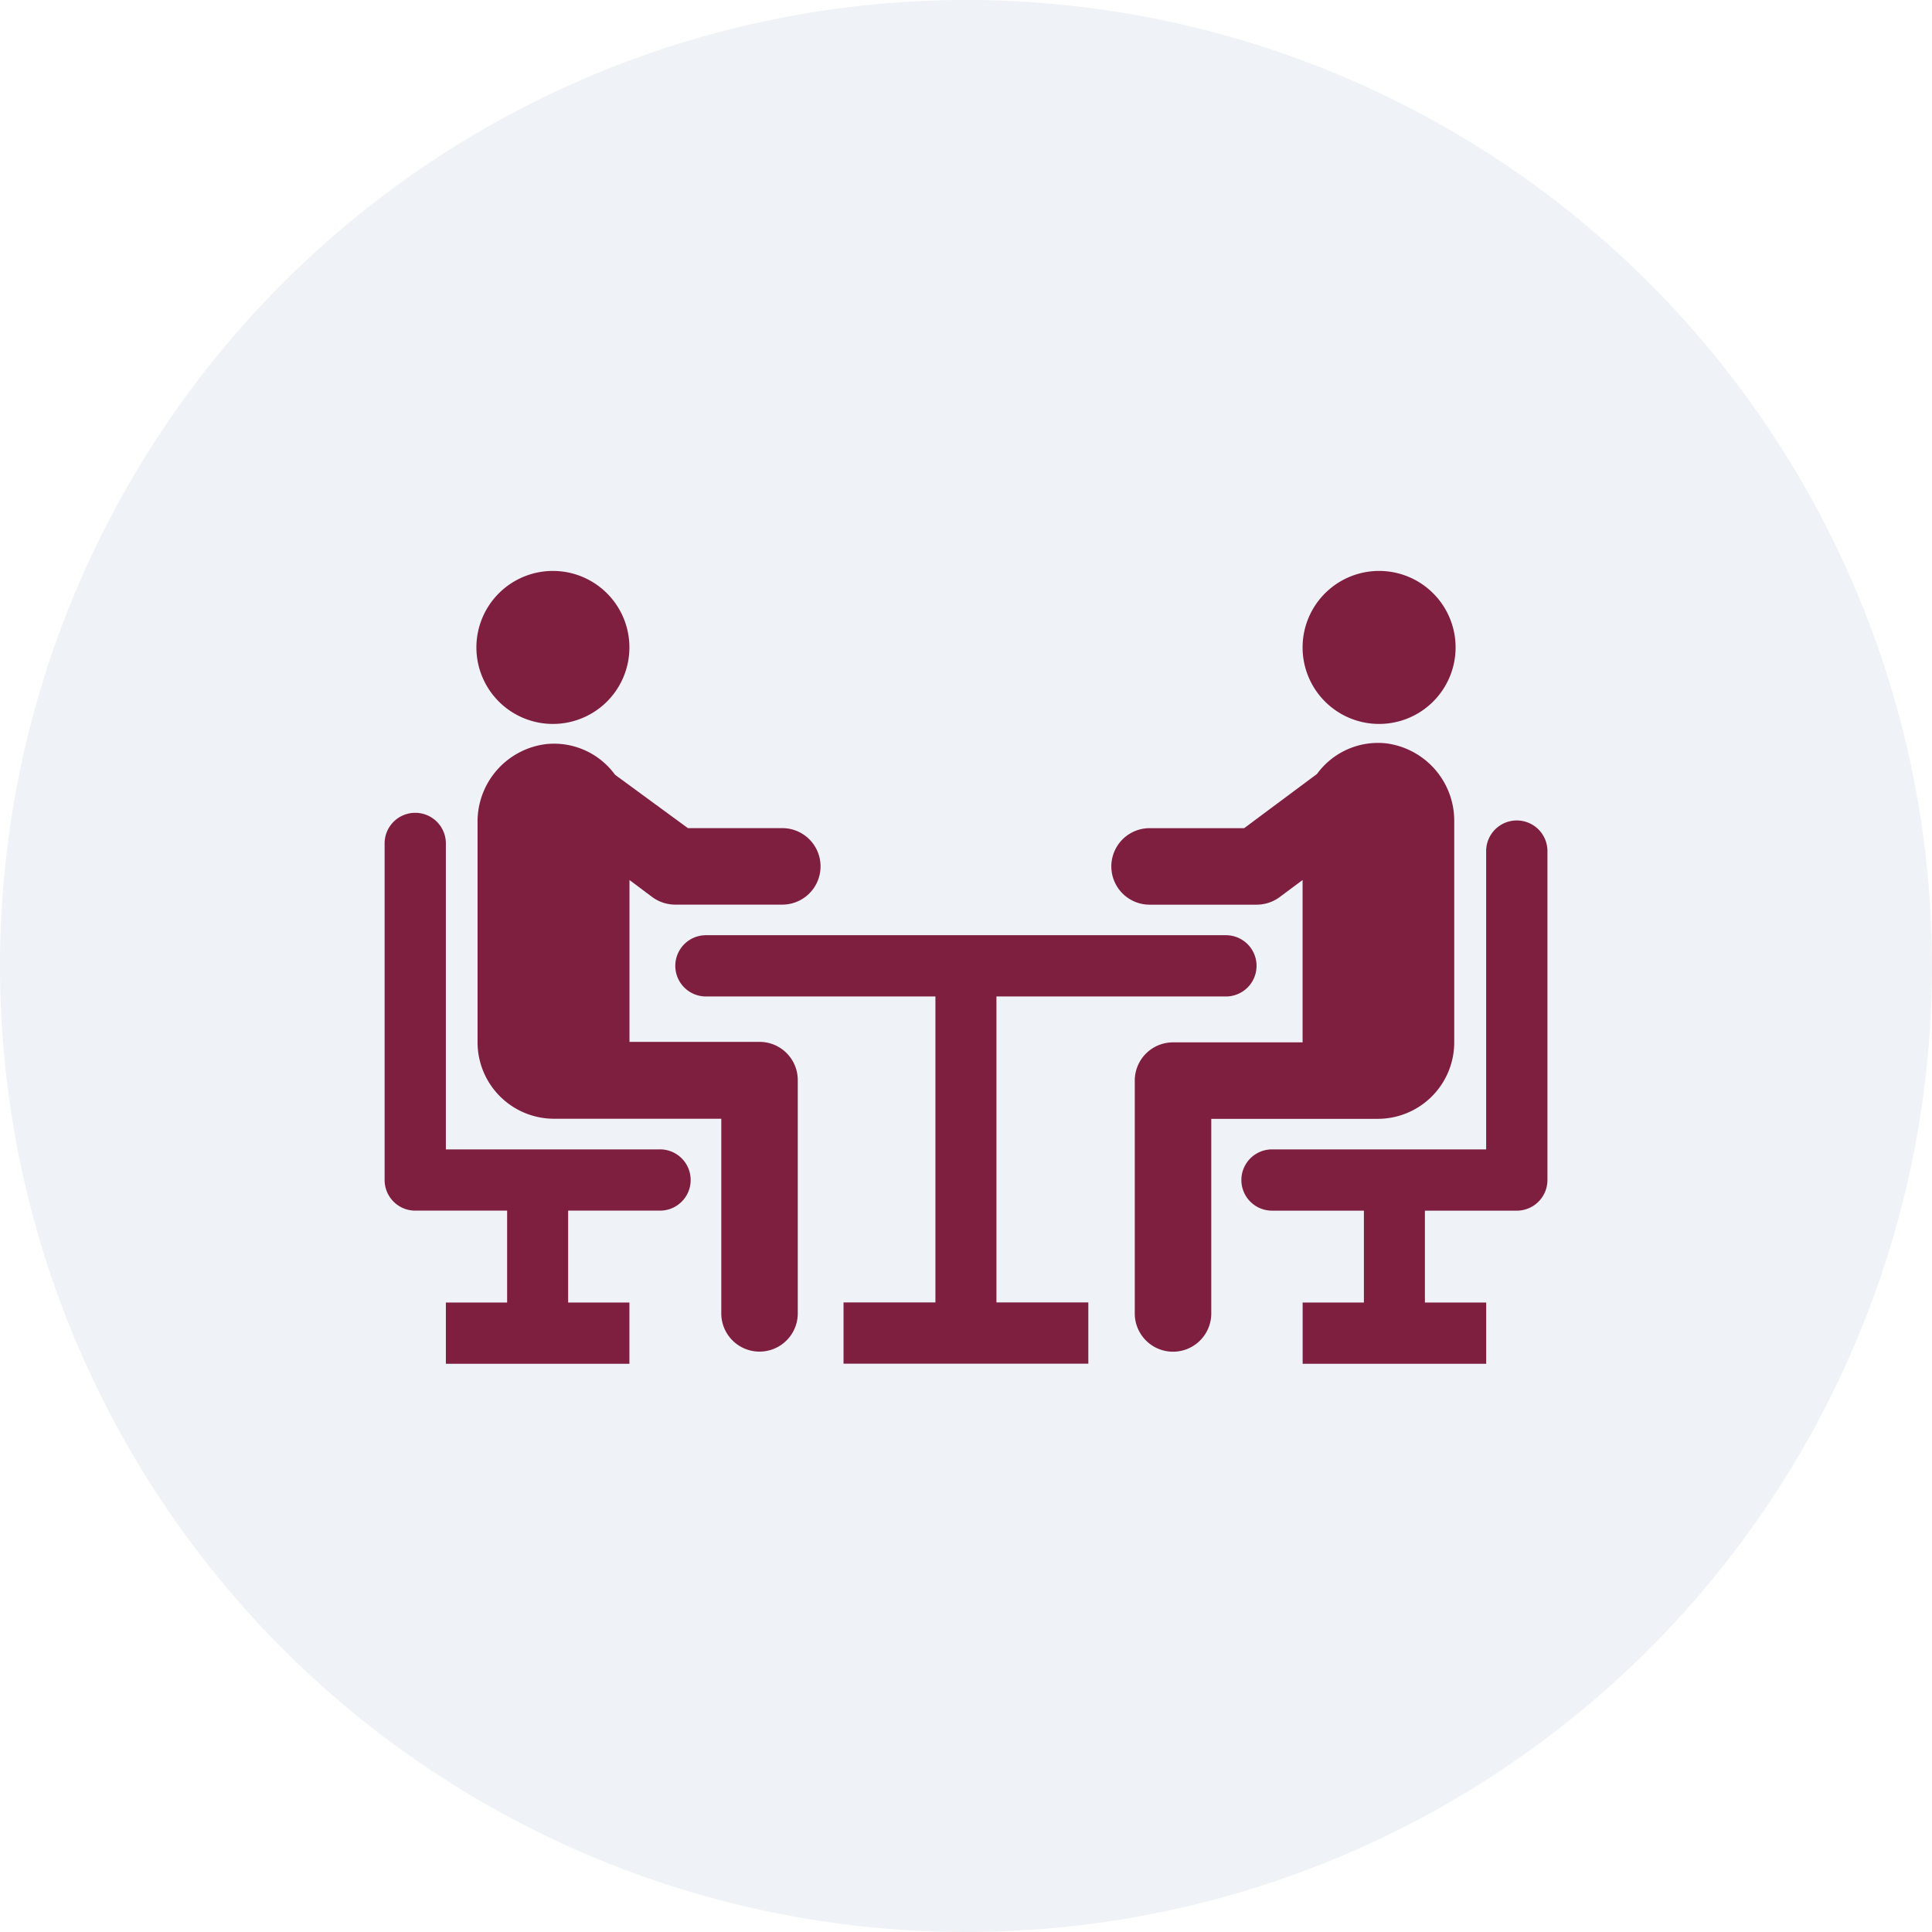
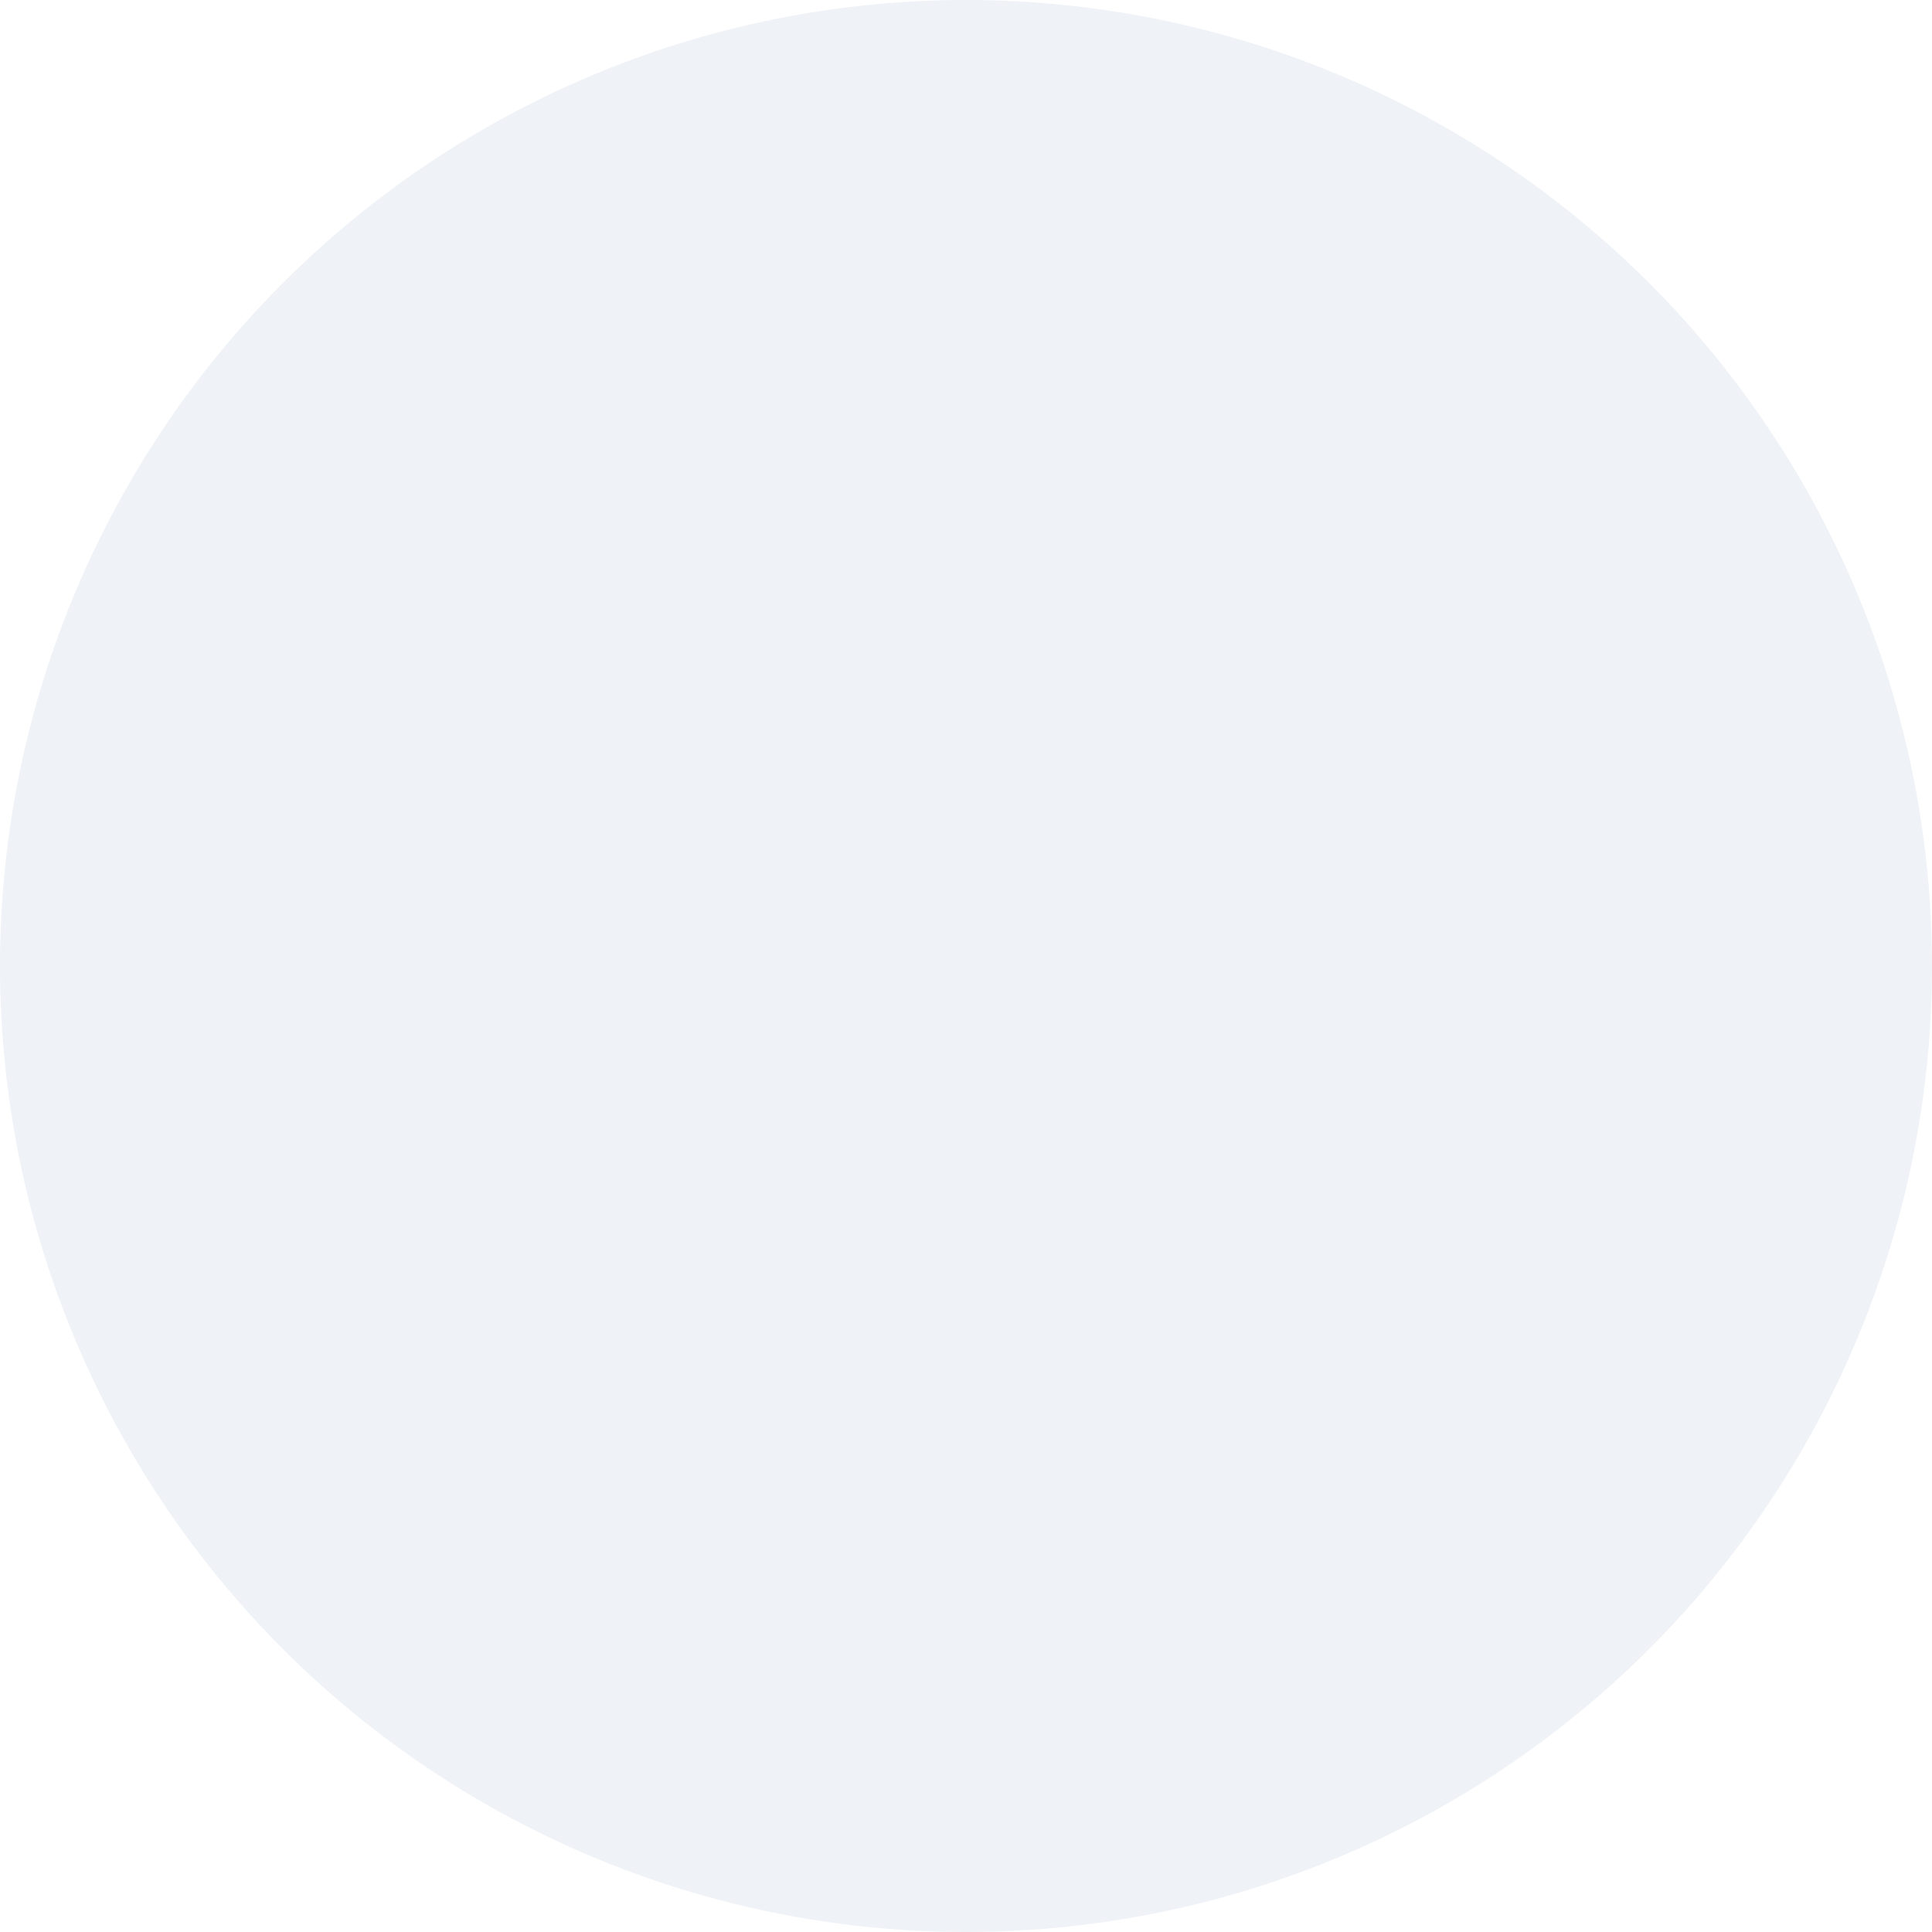
<svg xmlns="http://www.w3.org/2000/svg" id="IiconLab3" width="82" height="82" viewBox="0 0 82 82">
  <defs>
    <clipPath id="clip-path">
-       <rect id="Rectangle_16227" data-name="Rectangle 16227" width="62" height="62" transform="translate(0.13 0.13)" fill="#7f1f3f" />
-     </clipPath>
+       </clipPath>
  </defs>
  <circle id="Ellipse_11171" data-name="Ellipse 11171" cx="41" cy="41" r="41" fill="#5e81a4" opacity="0.1" />
  <g id="Picture3" transform="translate(9.87 9.862)" clip-path="url(#clip-path)">
    <path id="Path_126933" data-name="Path 126933" d="M19.247,28.684A3.247,3.247,0,1,0,16,25.437,3.247,3.247,0,0,0,19.247,28.684Z" transform="translate(-5.65 -7.82)" fill="#7f1f3f" />
-     <path id="Path_126934" data-name="Path 126934" d="M23.5,40a1.649,1.649,0,0,0,.961.312h4.546a1.623,1.623,0,1,0,0-3.247H25L21.908,34.8a3.2,3.2,0,0,0-2.935-1.3,3.312,3.312,0,0,0-2.9,3.344v9.312A3.247,3.247,0,0,0,19.317,49.4h7.1v8.26a1.623,1.623,0,0,0,3.247,0v-9.9a1.623,1.623,0,0,0-1.623-1.623h-5.52v-6.87Z" transform="translate(-5.674 -11.779)" fill="#7f1f3f" />
    <path id="Path_126935" data-name="Path 126935" d="M73.247,28.684A3.247,3.247,0,1,0,70,25.437,3.247,3.247,0,0,0,73.247,28.684Z" transform="translate(-24.584 -7.82)" fill="#7f1f3f" />
    <path id="Path_126936" data-name="Path 126936" d="M69.163,33.45a3.2,3.2,0,0,0-2.935,1.3l-3.091,2.3H59.123a1.623,1.623,0,1,0,0,3.247h4.546a1.649,1.649,0,0,0,.961-.312l.987-.734v6.89h-5.5a1.623,1.623,0,0,0-1.623,1.623v9.883a1.623,1.623,0,1,0,3.247,0v-8.26h7.065a3.247,3.247,0,0,0,3.247-3.247V36.794A3.312,3.312,0,0,0,69.163,33.45Z" transform="translate(-20.201 -11.762)" fill="#7f1f3f" />
    <path id="Path_126937" data-name="Path 126937" d="M52.377,46H30.3a1.3,1.3,0,1,0,0,2.6h9.74V61.585h-3.9v2.6h10.39v-2.6h-3.9V48.6h9.74a1.3,1.3,0,1,0,0-2.6Z" transform="translate(-10.208 -16.169)" fill="#7f1f3f" />
    <path id="Path_126938" data-name="Path 126938" d="M21.689,52.286H12.6V39.3a1.3,1.3,0,1,0-2.6,0V53.585a1.3,1.3,0,0,0,1.3,1.3h3.9v3.9H12.6v2.6H20.39v-2.6h-2.6v-3.9h3.9a1.3,1.3,0,0,0,0-2.6Z" transform="translate(-3.546 -13.364)" fill="#7f1f3f" />
-     <path id="Path_126939" data-name="Path 126939" d="M77.689,38.5a1.3,1.3,0,0,0-1.3,1.3V52.461H67.3a1.3,1.3,0,1,0,0,2.6h3.9v3.9H68.6v2.6H76.39v-2.6h-2.6v-3.9h3.9a1.3,1.3,0,0,0,1.3-1.3V39.8A1.3,1.3,0,0,0,77.689,38.5Z" transform="translate(-23.182 -13.539)" fill="#7f1f3f" />
+     <path id="Path_126939" data-name="Path 126939" d="M77.689,38.5a1.3,1.3,0,0,0-1.3,1.3V52.461H67.3a1.3,1.3,0,1,0,0,2.6h3.9v3.9H68.6v2.6H76.39v-2.6h-2.6v-3.9h3.9a1.3,1.3,0,0,0,1.3-1.3V39.8Z" transform="translate(-23.182 -13.539)" fill="#7f1f3f" />
  </g>
</svg>